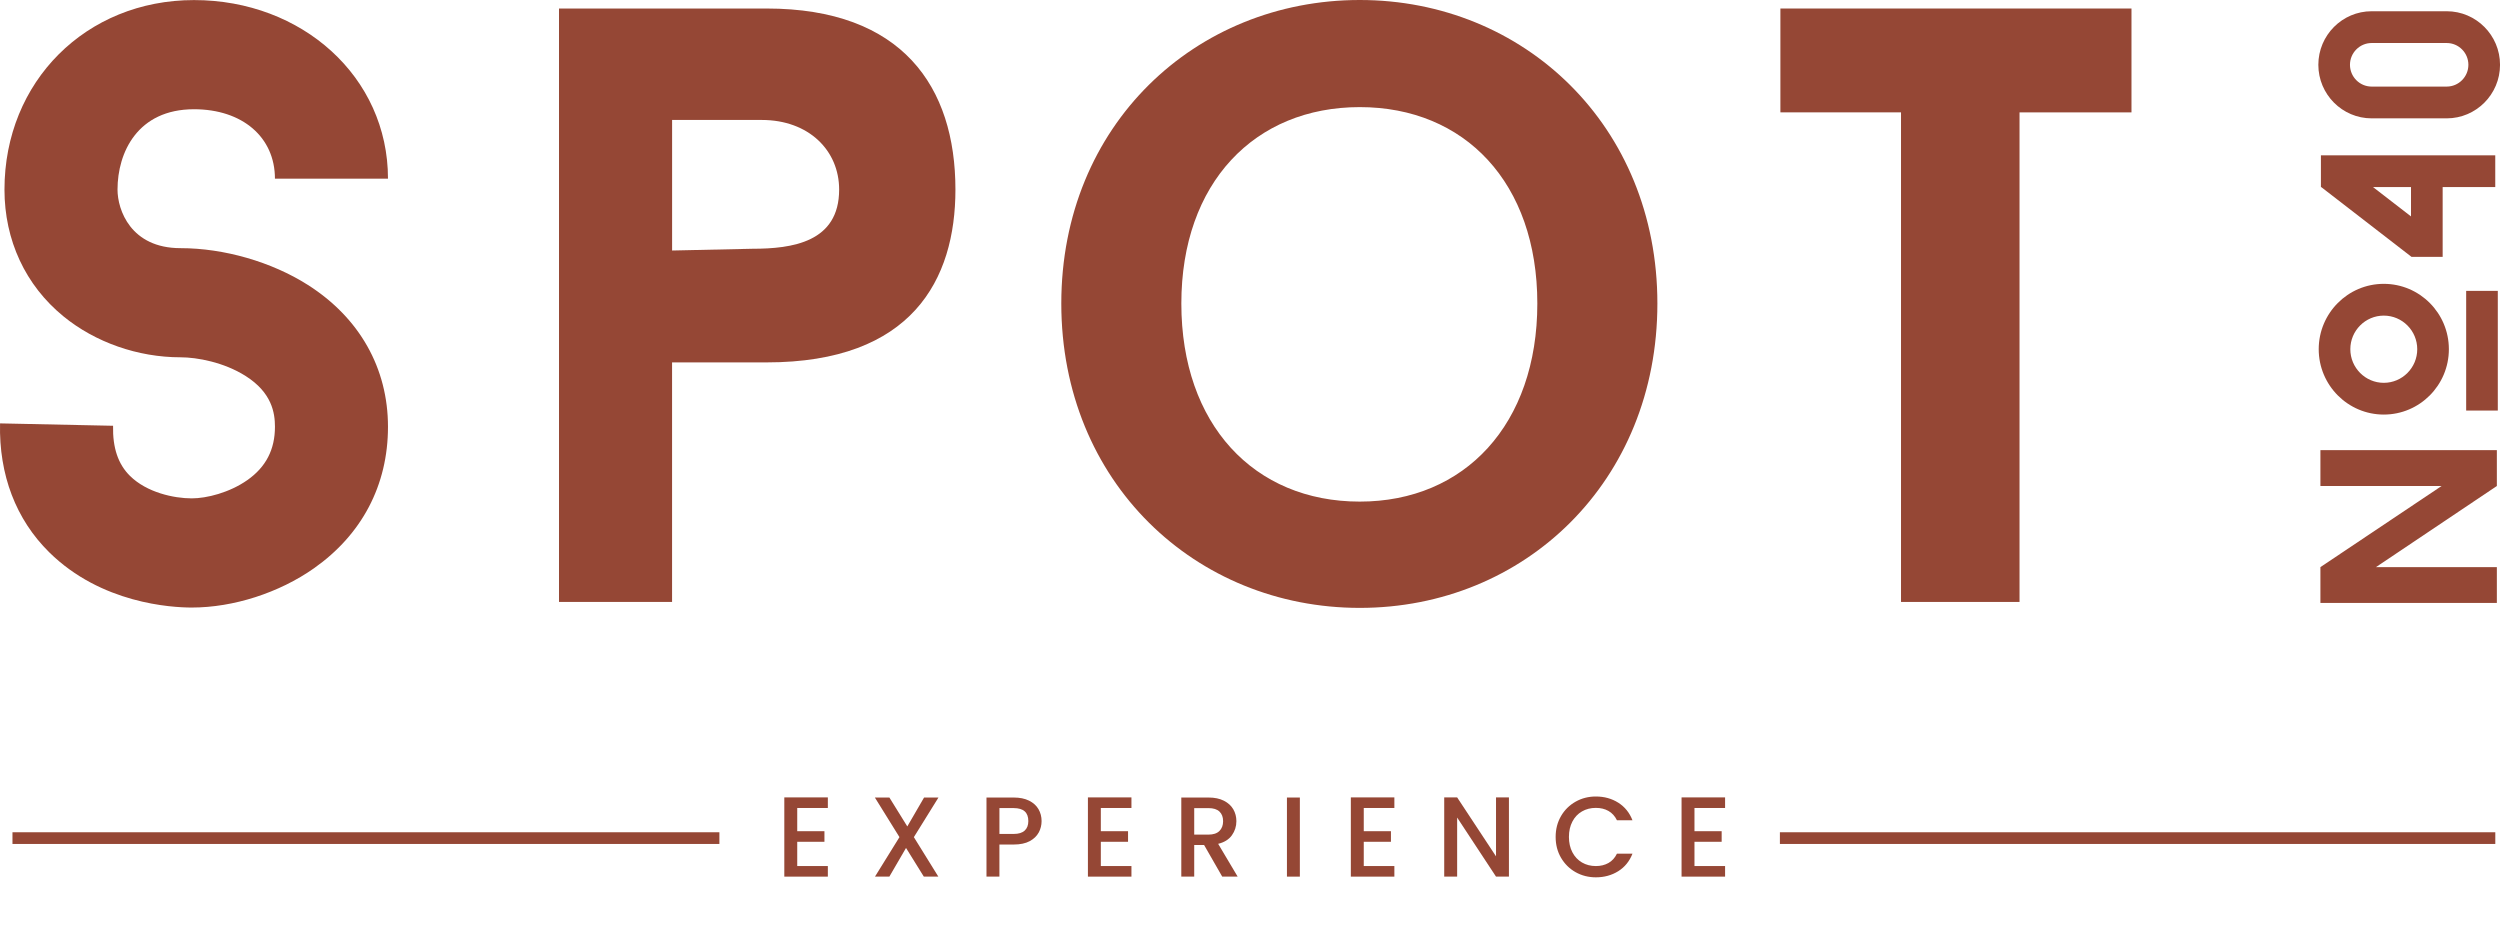
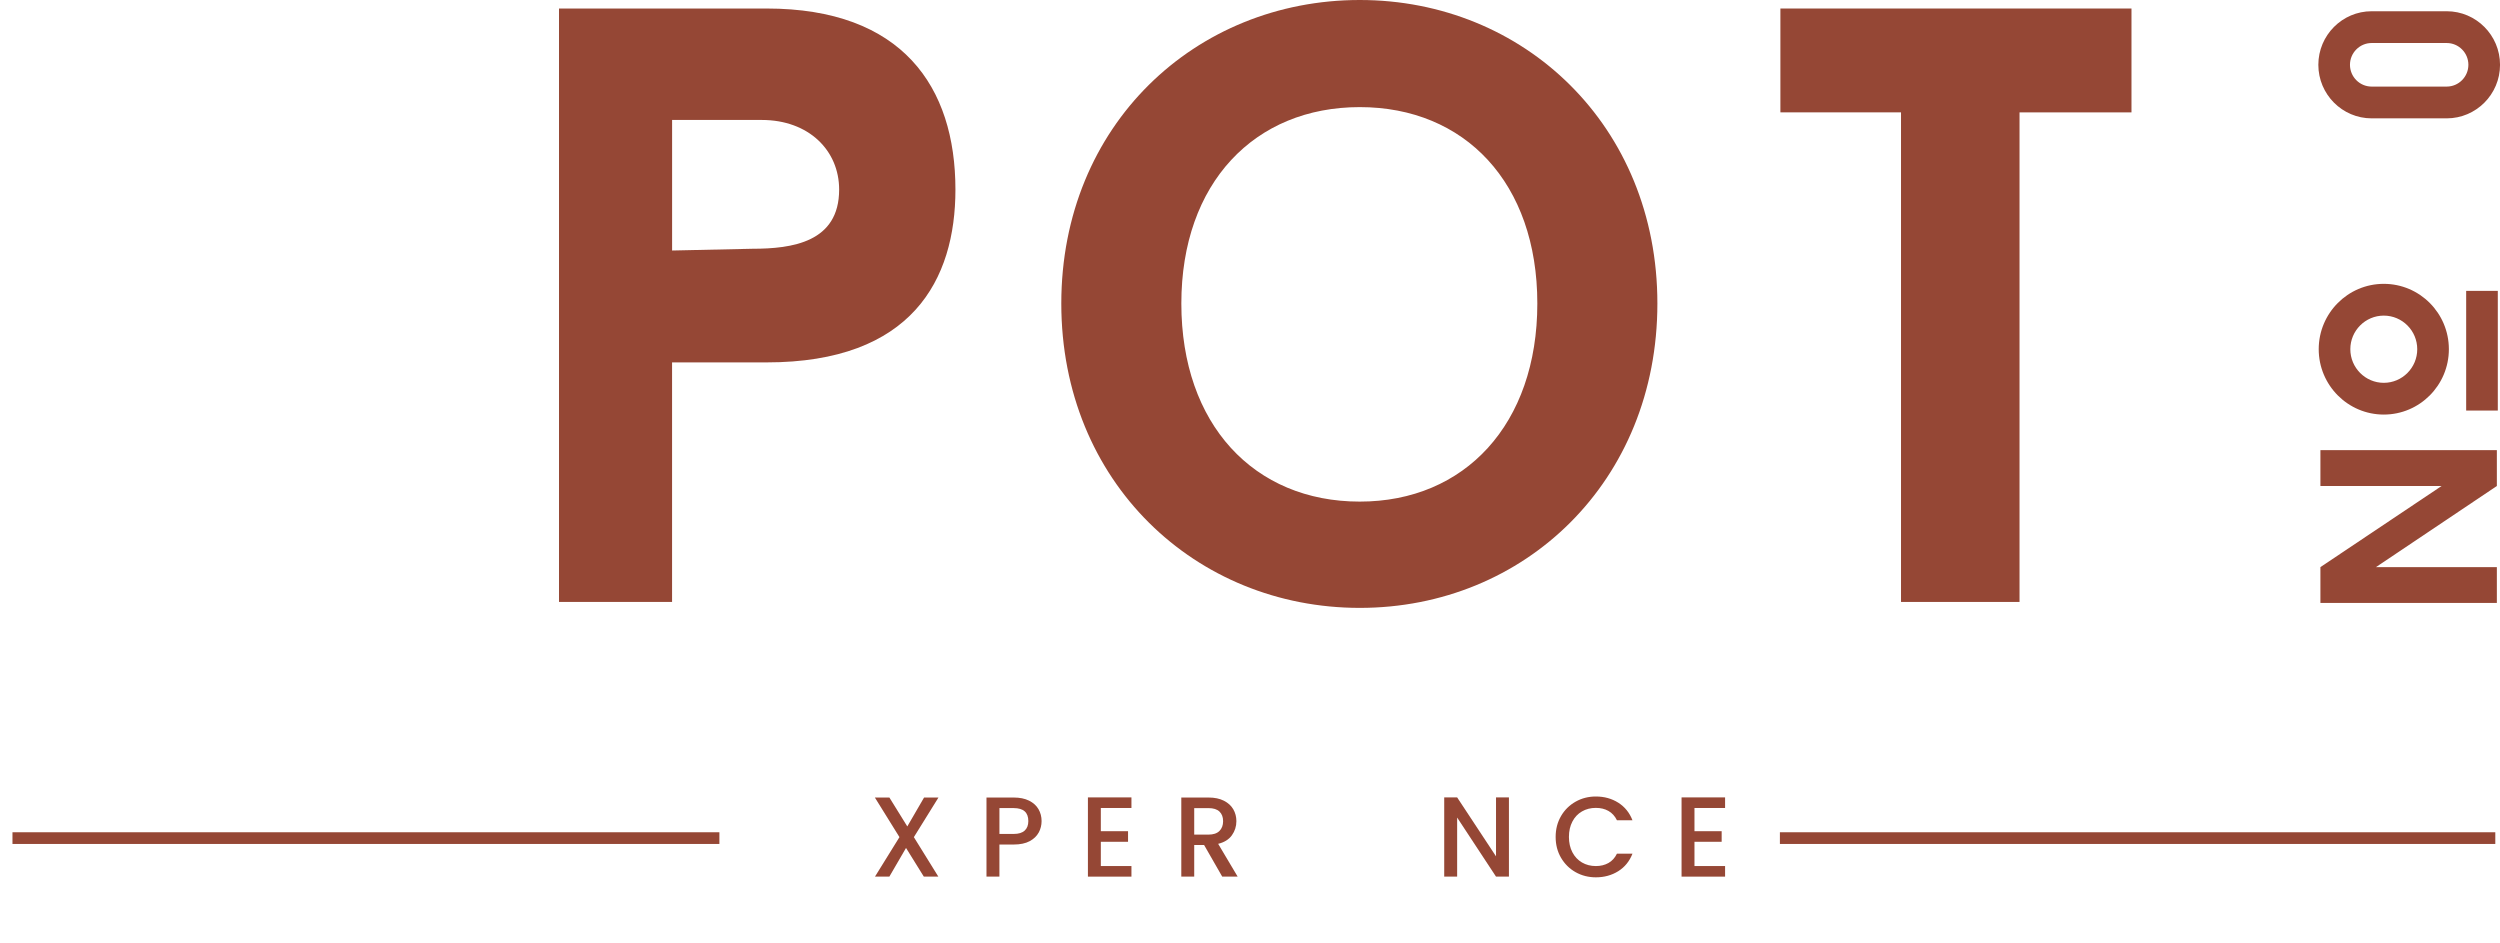
<svg xmlns="http://www.w3.org/2000/svg" width="175" height="66" viewBox="0 0 175 66" fill="none">
  <g clip-path="url(#clip0_2474_609)">
    <path d="M53.66 25.368H47.045V42.136H39.13V0.596H53.66C63.158 0.596 66.88 6.07 66.88 13.271C66.88 19.579 63.839 25.368 53.66 25.368ZM52.672 17.413C55.45 17.413 58.74 16.962 58.74 13.271C58.74 10.528 56.608 8.397 53.323 8.397H47.047V17.536L52.672 17.413Z" fill="#954735" />
    <path d="M95.183 42.552C83.686 42.552 74.291 33.744 74.291 21.246C74.291 8.749 83.688 0 95.183 0C106.679 0 116.017 8.808 116.017 21.246C116.017 33.684 106.738 42.552 95.183 42.552ZM95.183 35.112C102.537 35.112 107.613 29.696 107.613 21.246C107.613 12.796 102.535 7.498 95.183 7.498C87.832 7.498 82.694 12.794 82.694 21.246C82.694 29.698 87.772 35.112 95.183 35.112Z" fill="#954735" />
    <path d="M124.628 0.596H149.204V7.867H141.367V42.136H133.071V7.865H124.628V0.596Z" fill="#954735" />
-     <path d="M13.426 42.528C12.004 42.528 7.082 42.249 3.446 38.66C1.112 36.358 -0.077 33.238 0.003 29.637L7.915 29.804C7.88 31.346 8.268 32.495 9.101 33.315C10.276 34.475 12.165 34.886 13.426 34.886C14.458 34.886 16.062 34.489 17.32 33.603C18.616 32.69 19.247 31.469 19.247 29.872C19.247 28.908 19.036 27.49 17.199 26.323C15.674 25.354 13.789 25.011 12.636 25.011C9.655 25.011 6.668 23.966 4.441 22.144C1.779 19.969 0.313 16.816 0.313 13.271C0.313 5.708 6.017 0.005 13.58 0.005C21.144 0.005 27.159 5.381 27.159 12.508H19.246C19.246 9.601 16.968 7.647 13.58 7.647C9.627 7.647 8.226 10.676 8.226 13.271C8.226 14.688 9.148 17.371 12.634 17.371C15.683 17.371 19.015 18.332 21.548 19.943C25.165 22.242 27.159 25.77 27.159 29.874C27.159 33.978 25.322 37.423 21.985 39.775C19.54 41.498 16.34 42.528 13.425 42.528H13.426Z" fill="#954735" />
    <path d="M162.429 31.511H174.78V34.02L166.317 39.698H174.78V42.206H162.429V39.698L170.911 34.02H162.429V31.511Z" fill="#954735" />
    <path d="M166.865 19.869C164.353 19.869 162.31 21.921 162.31 24.444C162.31 26.966 164.353 29.02 166.865 29.02C169.376 29.02 171.421 26.968 171.421 24.444C171.421 21.919 169.378 19.869 166.865 19.869ZM166.865 26.798C165.574 26.798 164.523 25.742 164.523 24.445C164.523 23.149 165.572 22.093 166.865 22.093C168.157 22.093 169.207 23.147 169.207 24.445C169.207 25.744 168.156 26.798 166.865 26.798Z" fill="#954735" />
    <path d="M174.846 20.361H172.632V28.739H174.846V20.361Z" fill="#954735" />
    <path d="M166.016 8.285H171.269C173.328 8.285 175.002 6.604 175.002 4.536C175.002 2.468 173.328 0.787 171.269 0.787H166.016C163.958 0.787 162.284 2.468 162.284 4.536C162.284 6.604 163.958 8.285 166.016 8.285ZM166.016 3.011H171.269C172.107 3.011 172.787 3.696 172.787 4.536C172.787 5.376 172.105 6.061 171.269 6.061H166.016C165.179 6.061 164.498 5.376 164.498 4.536C164.498 3.696 165.18 3.011 166.016 3.011Z" fill="#954735" />
-     <path d="M168.806 17.982H170.986V13.095H174.668V10.871H162.464V13.095H162.485L168.808 17.982H168.806ZM168.77 15.149L166.111 13.095H168.77V15.149Z" fill="#954735" />
-     <path d="M50.358 58.258H0.873V59.077H50.358V58.258Z" fill="#954735" />
+     <path d="M50.358 58.258H0.873V59.077H50.358Z" fill="#954735" />
    <path d="M174.671 58.258H124.593V59.077H174.671V58.258Z" fill="#954735" />
-     <path d="M55.806 56.559V58.184H57.711V58.925H55.806V60.623H57.949V61.364H54.902V55.818H57.949V56.559H55.806Z" fill="#954735" />
    <path d="M63.97 58.599L65.684 61.364H64.668L63.422 59.356L62.255 61.364H61.248L62.962 58.599L61.241 55.827H62.257L63.511 57.85L64.685 55.827H65.692L63.971 58.599H63.97Z" fill="#954735" />
    <path d="M72.712 58.272C72.579 58.521 72.367 58.725 72.077 58.882C71.787 59.038 71.414 59.117 70.957 59.117H69.959V61.364H69.054V55.827H70.959C71.382 55.827 71.741 55.9 72.035 56.046C72.329 56.192 72.547 56.391 72.693 56.64C72.838 56.889 72.911 57.169 72.911 57.476C72.911 57.757 72.845 58.023 72.714 58.274L72.712 58.272ZM71.729 58.14C71.898 57.984 71.983 57.763 71.983 57.474C71.983 56.868 71.641 56.566 70.959 56.566H69.96V58.376H70.959C71.304 58.376 71.559 58.297 71.729 58.14Z" fill="#954735" />
    <path d="M77.058 56.559V58.184H78.963V58.925H77.058V60.623H79.201V61.364H76.154V55.818H79.201V56.559H77.058Z" fill="#954735" />
    <path d="M85.556 61.364L84.286 59.149H83.595V61.364H82.691V55.827H84.596C85.019 55.827 85.377 55.9 85.671 56.05C85.965 56.199 86.184 56.398 86.329 56.647C86.474 56.896 86.547 57.176 86.547 57.483C86.547 57.845 86.443 58.172 86.234 58.467C86.025 58.762 85.704 58.962 85.271 59.068L86.635 61.362H85.556V61.364ZM83.595 58.423H84.594C84.931 58.423 85.187 58.339 85.36 58.168C85.531 57.998 85.617 57.77 85.617 57.483C85.617 57.197 85.533 56.972 85.363 56.81C85.194 56.649 84.938 56.568 84.594 56.568H83.595V58.425V58.423Z" fill="#954735" />
-     <path d="M90.99 55.827V61.364H90.086V55.827H90.99Z" fill="#954735" />
-     <path d="M95.463 56.559V58.184H97.366V58.925H95.463V60.623H97.606V61.364H94.559V55.818H97.606V56.559H95.463Z" fill="#954735" />
    <path d="M105.625 61.364H104.721L102 57.228V61.364H101.095V55.818H102L104.721 59.944V55.818H105.625V61.364Z" fill="#954735" />
    <path d="M109.271 57.125C109.523 56.694 109.864 56.359 110.294 56.116C110.724 55.874 111.197 55.755 111.711 55.755C112.298 55.755 112.82 55.899 113.278 56.188C113.736 56.478 114.067 56.888 114.273 57.42H113.187C113.044 57.128 112.846 56.91 112.592 56.766C112.339 56.622 112.045 56.552 111.713 56.552C111.347 56.552 111.022 56.635 110.737 56.8C110.451 56.965 110.228 57.2 110.067 57.51C109.906 57.817 109.825 58.175 109.825 58.585C109.825 58.994 109.906 59.352 110.067 59.66C110.228 59.967 110.451 60.206 110.737 60.373C111.022 60.54 111.347 60.624 111.713 60.624C112.045 60.624 112.339 60.552 112.592 60.41C112.846 60.268 113.044 60.048 113.187 59.756H114.273C114.067 60.287 113.735 60.696 113.278 60.983C112.821 61.269 112.298 61.413 111.711 61.413C111.193 61.413 110.719 61.292 110.29 61.051C109.862 60.81 109.523 60.473 109.271 60.043C109.019 59.612 108.895 59.127 108.895 58.585C108.895 58.042 109.021 57.557 109.271 57.127V57.125Z" fill="#954735" />
    <path d="M118.613 56.559V58.184H120.516V58.925H118.613V60.623H120.756V61.364H117.709V55.818H120.756V56.559H118.613Z" fill="#954735" />
  </g>
  <defs>
    <clipPath id="clip0_2474_609">
      <rect width="175" height="66" fill="white" />
    </clipPath>
  </defs>
</svg>